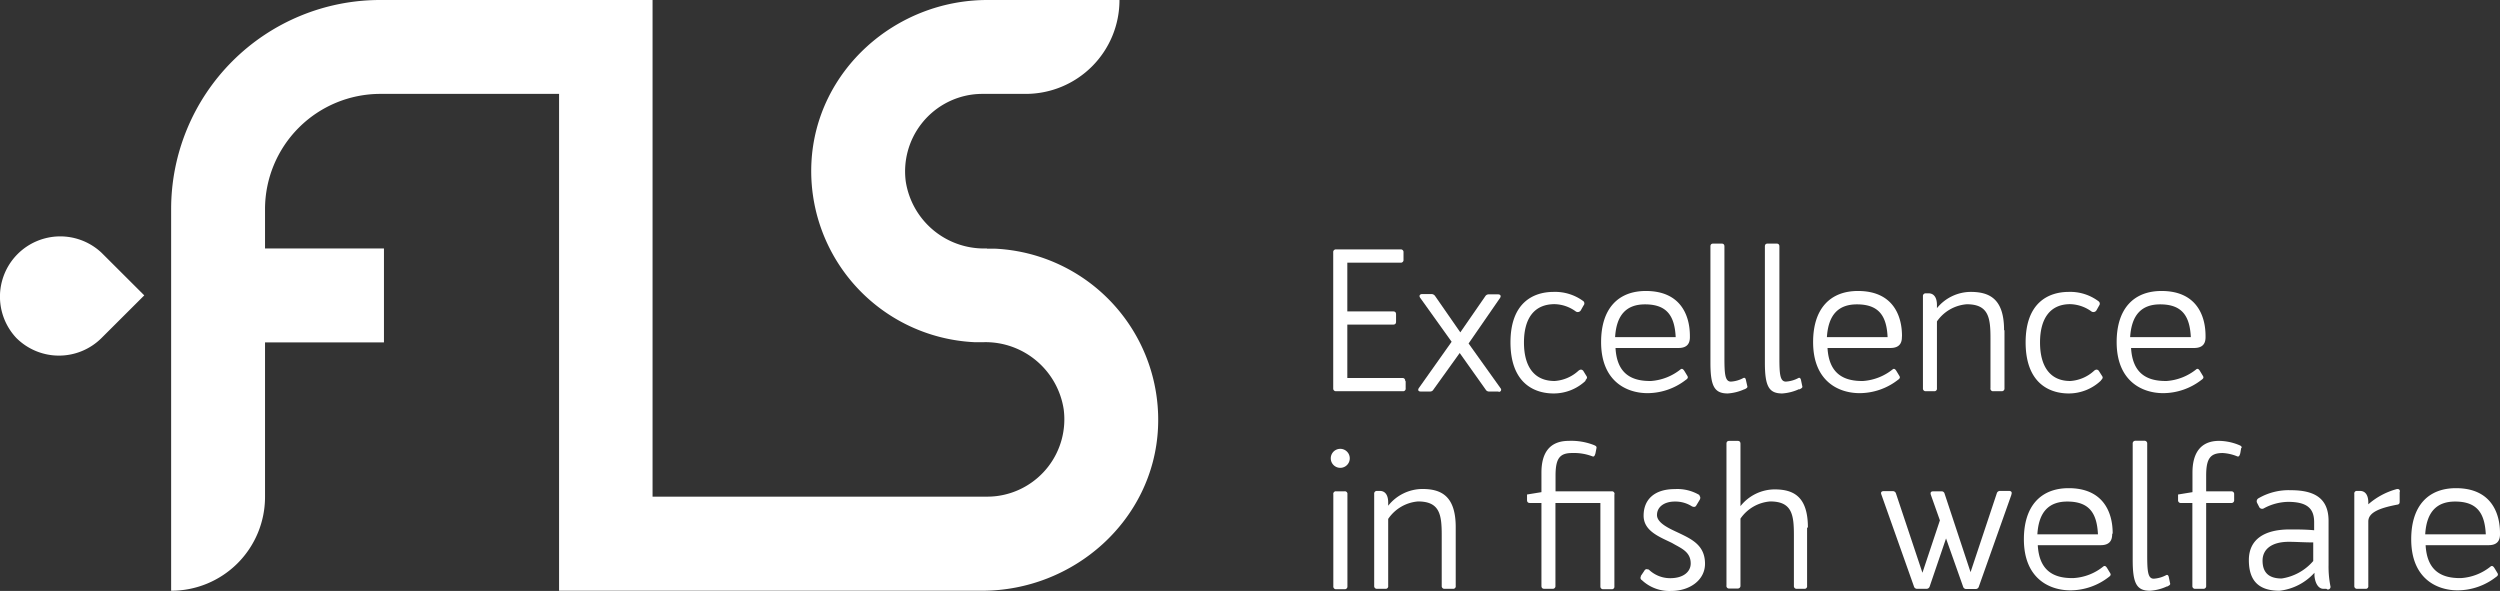
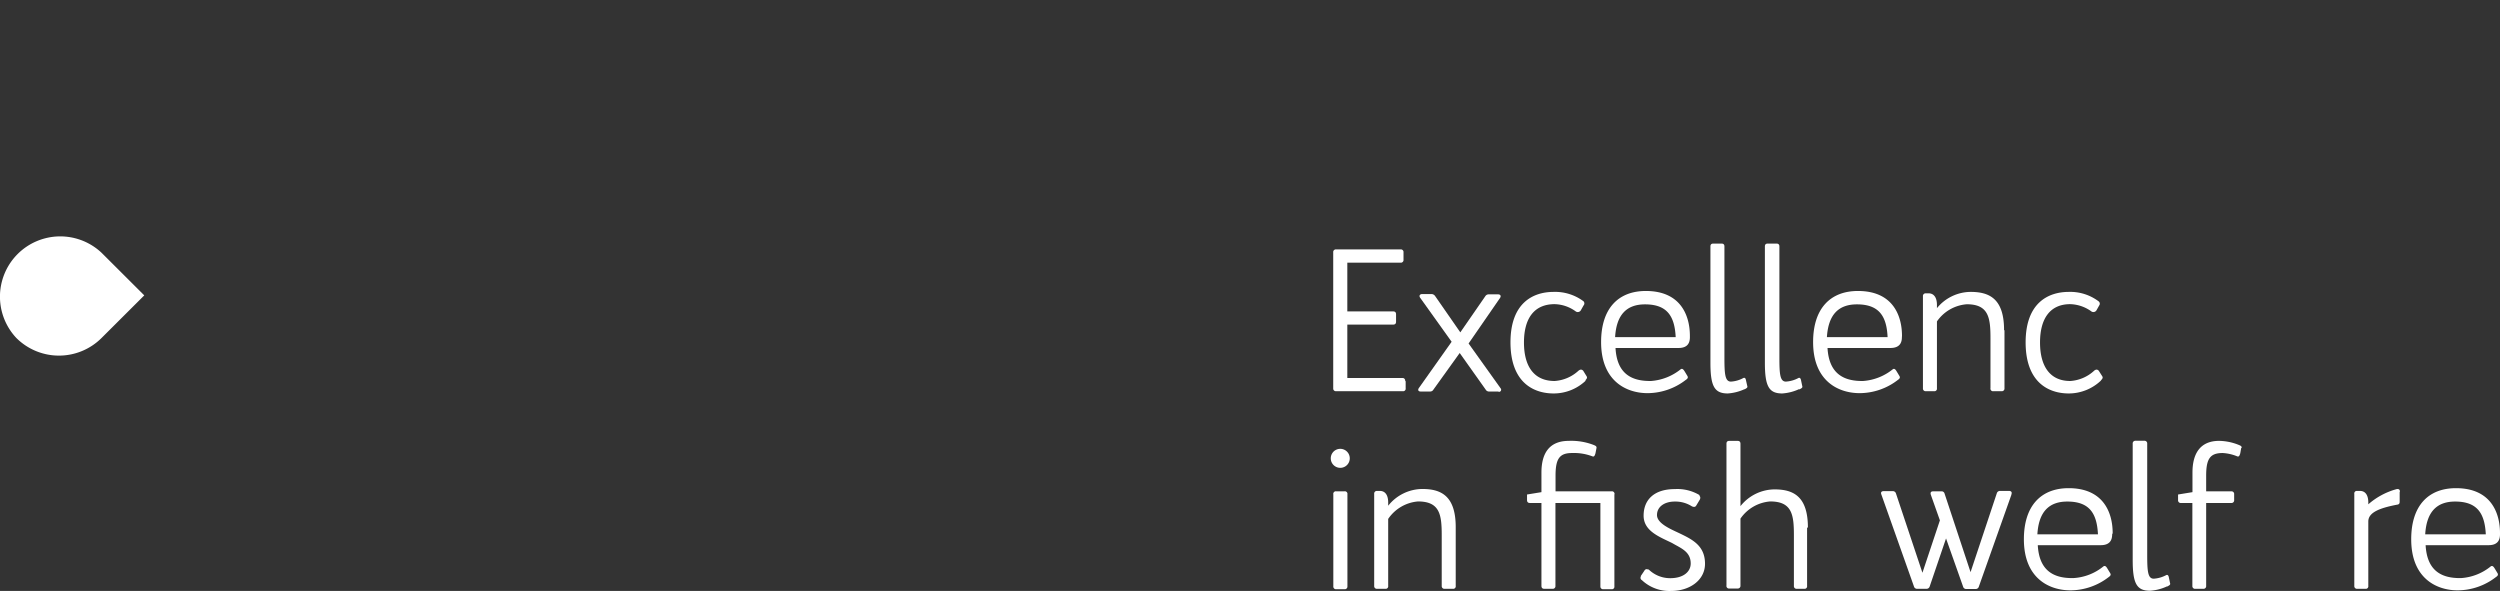
<svg xmlns="http://www.w3.org/2000/svg" id="Layer_1" data-name="Layer 1" viewBox="0 0 244.69 57.84">
  <rect x="0" y="0" width="244.69" height="57.84" fill="#333333" stroke="none" />
  <defs>
    <style>.cls-1{fill:#fff;}</style>
  </defs>
-   <path class="cls-1" d="M96.73,24.32h-.18a7.75,7.75,0,0,1-7.77-6.57,7.59,7.59,0,0,1,6.54-8.5,7.77,7.77,0,0,1,1-.06h4.21A9.18,9.18,0,0,0,109.7,0H96.77C87.77,0,80,6.91,79.55,15.91A16.77,16.77,0,0,0,95.47,33.49l.82,0h.18a7.75,7.75,0,0,1,7.77,6.57,7.57,7.57,0,0,1-6.53,8.49,7.93,7.93,0,0,1-1,.06H64V0H37.34A20.46,20.46,0,0,0,16.88,20.46V57.82a9.18,9.18,0,0,0,9.19-9.19h0V33.51H37.71V24.32H26.07V20.46A11.29,11.29,0,0,1,37.34,9.19H54.85V57.82h41.4c9,0,16.78-6.91,17.22-15.91A16.77,16.77,0,0,0,97.54,24.34l-.81,0" transform="translate(-0.13)" />
  <path class="cls-1" d="M1.73,33.08h0a5.9,5.9,0,0,0,8.34,0l4.18-4.17-4.18-4.17a5.9,5.9,0,0,0-8.34,8.34" transform="translate(-0.13)" />
  <path class="cls-1" d="M137.71,37.31V38a.25.25,0,0,1-.2.29h-6.6a.26.26,0,0,1-.29-.23V24.7a.26.26,0,0,1,.23-.29h6.36a.26.26,0,0,1,.29.23v.78a.26.26,0,0,1-.23.29H132v4.77h4.48c.2,0,.29.09.29.29v.71c0,.2-.09.29-.29.29H132V37h5.37a.25.25,0,0,1,.29.2.14.14,0,0,1,0,.09" transform="translate(-0.13)" />
  <path class="cls-1" d="M146.79,38.32h-.91a.37.37,0,0,1-.34-.19L143,34.55l-2.57,3.58a.36.36,0,0,1-.32.19h-.93c-.23,0-.31-.15-.17-.35l3.2-4.52-3.09-4.32c-.13-.2,0-.35.21-.35h.89a.44.44,0,0,1,.37.19l2.47,3.56L145.5,29a.39.39,0,0,1,.34-.19h.91c.23,0,.33.15.2.35l-3.08,4.46L147,38a.21.21,0,0,1-.19.35" transform="translate(-0.13)" />
  <path class="cls-1" d="M155.33,37.26a4.54,4.54,0,0,1-3.13,1.25c-2.07,0-4.23-1.16-4.23-5s2.18-4.94,4.23-4.94a4.64,4.64,0,0,1,2.92.92.3.3,0,0,1,0,.41l-.27.48a.35.35,0,0,1-.48.11h0a3.63,3.63,0,0,0-2.08-.72c-2,0-3,1.39-3,3.75s1,3.77,3,3.77a3.82,3.82,0,0,0,2.33-1c.18-.15.33-.15.47,0l.32.52c.12.17,0,.29-.11.41" transform="translate(-0.13)" />
  <path class="cls-1" d="M164.14,33c-.1-2-.79-3.21-3-3.21-1.79,0-2.8,1-2.93,3.21Zm1.39,0h0c0,.62-.27,1.06-1.12,1.06h-6.16c.13,2.39,1.42,3.26,3.47,3.23a5.23,5.23,0,0,0,2.9-1.14c.15-.12.27,0,.39.19l.29.48c.07.16,0,.25-.18.37a6.15,6.15,0,0,1-3.73,1.29c-2.08,0-4.55-1.18-4.55-5,0-3.3,1.69-5,4.38-5,3.42,0,4.31,2.41,4.31,4.4" transform="translate(-0.13)" />
  <path class="cls-1" d="M170.88,38.09a4.67,4.67,0,0,1-1.64.42c-1.3,0-1.7-.69-1.7-3V24.12c0-.19.09-.28.29-.28h.79c.19,0,.29.09.29.28V35c0,1.62.06,2.35.64,2.35a2.91,2.91,0,0,0,1.19-.34c.14-.08.24,0,.27.17l.14.62c.06.15-.14.23-.27.31" transform="translate(-0.13)" />
  <path class="cls-1" d="M176.21,38.09a4.67,4.67,0,0,1-1.64.42c-1.3,0-1.7-.69-1.7-3V24.12c0-.19.09-.28.29-.28H174c.19,0,.29.09.29.28V35c0,1.62.06,2.35.64,2.35a3,3,0,0,0,1.2-.34c.13-.08.23,0,.27.17l.13.62c.06.15-.13.23-.27.31" transform="translate(-0.13)" />
  <path class="cls-1" d="M184.88,33c-.09-2-.79-3.21-3-3.21-1.8,0-2.8,1-2.94,3.21Zm1.4,0h0c0,.62-.28,1.06-1.13,1.06H179c.14,2.39,1.43,3.26,3.48,3.23a5.23,5.23,0,0,0,2.9-1.14c.15-.12.27,0,.38.19l.29.48c.08.16,0,.25-.17.37a6.15,6.15,0,0,1-3.73,1.29c-2.09,0-4.56-1.18-4.56-5,0-3.3,1.7-5,4.39-5,3.42,0,4.31,2.41,4.31,4.4" transform="translate(-0.13)" />
  <path class="cls-1" d="M196.32,32.33V38a.26.26,0,0,1-.23.29h-.85a.25.25,0,0,1-.29-.2.14.14,0,0,1,0-.09v-4.9c0-2-.18-3.32-2.32-3.32a3.91,3.91,0,0,0-2.92,1.68V38a.25.25,0,0,1-.2.29h-.88a.26.26,0,0,1-.29-.23V29a.26.26,0,0,1,.23-.29h.33c.48,0,.81.37.81,1.14v.31a4.29,4.29,0,0,1,3.3-1.59c1.9,0,3.27.73,3.27,3.74" transform="translate(-0.13)" />
  <path class="cls-1" d="M205.75,37.26a4.57,4.57,0,0,1-3.13,1.25c-2.07,0-4.23-1.16-4.23-5s2.18-4.94,4.23-4.94a4.61,4.61,0,0,1,2.91.92.29.29,0,0,1,.06.41h0l-.27.48a.35.35,0,0,1-.48.11h0a3.69,3.69,0,0,0-2.09-.72c-1.95,0-2.95,1.39-2.95,3.75s1,3.77,2.95,3.77a3.79,3.79,0,0,0,2.34-1c.17-.15.33-.15.46,0l.33.52c.12.17,0,.29-.11.41" transform="translate(-0.13)" />
-   <path class="cls-1" d="M214.56,33c-.1-2-.8-3.21-3-3.21-1.8,0-2.8,1-2.94,3.21ZM216,33h0c0,.62-.27,1.06-1.12,1.06h-6.17c.14,2.39,1.43,3.26,3.48,3.23a5.23,5.23,0,0,0,2.9-1.14c.15-.12.27,0,.38.19l.29.48c.08.16,0,.25-.17.37a6.15,6.15,0,0,1-3.73,1.29c-2.08,0-4.56-1.18-4.56-5,0-3.3,1.7-5,4.39-5,3.42,0,4.31,2.41,4.31,4.4" transform="translate(-0.13)" />
  <path class="cls-1" d="M130.63,48.38v9a.26.26,0,0,0,.23.29h.86a.26.26,0,0,0,.29-.23V48.38a.25.25,0,0,0-.2-.29.14.14,0,0,0-.09,0h-.8a.25.25,0,0,0-.29.2.14.14,0,0,0,0,.09m-.25-3.52a.93.93,0,1,1,.93.93.93.93,0,0,1-.93-.93" transform="translate(-0.13)" />
  <path class="cls-1" d="M142.61,51.64v5.7a.25.25,0,0,1-.2.29h-.88a.26.26,0,0,1-.29-.23v-5c0-2-.17-3.32-2.32-3.32A3.91,3.91,0,0,0,136,50.79v6.55a.25.25,0,0,1-.2.29h-.88a.26.26,0,0,1-.29-.23V48.34a.26.26,0,0,1,.23-.29h.33c.49,0,.81.37.81,1.14v.31a4.3,4.3,0,0,1,3.35-1.64c1.89,0,3.26.73,3.26,3.74" transform="translate(-0.13)" />
  <path class="cls-1" d="M158.14,48.38v9a.25.25,0,0,1-.2.29h-.88a.26.26,0,0,1-.29-.23V49.23h-4.4v8.11a.26.26,0,0,1-.23.29h-.86c-.19,0-.28-.1-.28-.29V49.23h-1.13c-.19,0-.28-.1-.28-.29V48.4l1.41-.23V46.25c0-1.91.79-3.1,2.68-3.1a6.09,6.09,0,0,1,2.43.4c.14.06.31.12.28.29l-.1.52c-.06.21-.12.37-.29.31a5.07,5.07,0,0,0-2-.33c-1.22,0-1.62.54-1.62,2.22v1.53h5.48a.25.25,0,0,1,.29.2.14.14,0,0,1,0,.09" transform="translate(-0.13)" />
  <path class="cls-1" d="M166.43,48.51c.14.08.15.25.06.41l-.35.58c-.1.15-.25.13-.41.06a3,3,0,0,0-1.68-.47c-1,0-1.74.5-1.74,1.32s1.32,1.37,2.17,1.77c1.29.62,2.53,1.22,2.53,3,0,1.58-1.47,2.66-3.32,2.66a3.92,3.92,0,0,1-2.86-1.06.25.25,0,0,1-.1-.35l0-.06.35-.52a.25.25,0,0,1,.35-.11.18.18,0,0,1,.07,0,3,3,0,0,0,2.11.85c1.31,0,2-.65,2-1.44,0-1.18-1-1.51-1.82-2C162.6,52.56,161,52,161,50.47s1-2.6,3.06-2.6a4.23,4.23,0,0,1,2.45.61" transform="translate(-0.13)" />
  <path class="cls-1" d="M177,51.64v5.7a.25.25,0,0,1-.2.29H176a.26.26,0,0,1-.29-.23v-5c0-2-.17-3.32-2.32-3.32a3.89,3.89,0,0,0-2.91,1.68v6.55a.26.26,0,0,1-.23.29h-.85a.25.25,0,0,1-.29-.2.14.14,0,0,1,0-.09V43.43c0-.19.09-.28.29-.28h.79c.19,0,.29.09.29.28v6.11a4.29,4.29,0,0,1,3.34-1.64c1.89,0,3.26.73,3.26,3.74" transform="translate(-0.13)" />
  <path class="cls-1" d="M197,48.42l-3.19,9a.32.32,0,0,1-.33.23h-.89a.31.31,0,0,1-.32-.23l-1.67-4.72L189,57.4a.32.32,0,0,1-.33.23h-.89a.31.31,0,0,1-.32-.23l-3.19-9c-.08-.2,0-.33.23-.33h.87a.32.32,0,0,1,.33.23l2.59,7.76L190,50.93l-.89-2.51c-.06-.2,0-.33.23-.33h.79a.3.3,0,0,1,.33.23L193,56l2.57-7.72a.32.32,0,0,1,.33-.23h.87c.21,0,.31.13.23.33" transform="translate(-0.13)" />
  <path class="cls-1" d="M205.47,52.3c-.1-2-.79-3.21-3-3.21-1.79,0-2.8,1-2.93,3.21Zm1.39,0h0c0,.61-.27,1.06-1.12,1.06h-6.16c.13,2.39,1.43,3.26,3.48,3.22A5.1,5.1,0,0,0,206,55.44c.16-.11.27,0,.39.2l.29.48c.08.16,0,.25-.17.37a6.15,6.15,0,0,1-3.73,1.29c-2.09,0-4.56-1.18-4.56-5,0-3.3,1.7-5,4.38-5,3.42,0,4.31,2.41,4.31,4.4" transform="translate(-0.13)" />
  <path class="cls-1" d="M212.21,57.4a4.67,4.67,0,0,1-1.64.42c-1.3,0-1.7-.69-1.7-3V43.43a.26.26,0,0,1,.23-.29H210a.26.26,0,0,1,.29.23V54.29c0,1.62.06,2.35.64,2.35a3,3,0,0,0,1.2-.34c.13-.08.23,0,.27.17l.13.62c.06.15-.13.23-.27.31" transform="translate(-0.13)" />
  <path class="cls-1" d="M219.49,43.84l-.09.52c-.06.21-.12.37-.29.31a4.38,4.38,0,0,0-1.43-.33c-1.22,0-1.62.54-1.62,2.22v1.53h2.45a.26.26,0,0,1,.29.23v.62a.26.26,0,0,1-.23.29h-2.51v8.11a.26.26,0,0,1-.23.29H215a.26.26,0,0,1-.29-.23V49.23H213.6a.26.26,0,0,1-.29-.23v-.6l1.41-.23V46.25c0-1.91.8-3.1,2.61-3.1a5.33,5.33,0,0,1,1.93.4c.14.06.31.12.27.29" transform="translate(-0.13)" />
-   <path class="cls-1" d="M226.54,54.91V53.09c-.85,0-1.71-.06-2.39-.06-1.72,0-2.57.76-2.57,1.84s.52,1.75,1.87,1.75a5.07,5.07,0,0,0,3.09-1.71m1.28,2.72h-.29c-.44,0-.79-.46-.87-1.26v-.31a5.45,5.45,0,0,1-3.42,1.76c-2,0-3-.94-3-3s1.56-3,4-3c.73,0,1.58,0,2.39.08v-.78c0-1.29-.61-2-2.56-2a5.17,5.17,0,0,0-2.34.62.33.33,0,0,1-.46-.08l0,0-.23-.45a.34.34,0,0,1,.14-.44,5.87,5.87,0,0,1,3.17-.79c2.26,0,3.69.75,3.69,3v4.34a9.8,9.8,0,0,0,.19,2.09.26.26,0,0,1-.29.29" transform="translate(-0.13)" />
  <path class="cls-1" d="M235,48.17v.94c0,.2-.09.27-.28.29-1.7.33-2.79.76-2.79,1.64v6.3a.25.25,0,0,1-.2.29h-.88a.26.26,0,0,1-.29-.23V48.34a.25.25,0,0,1,.2-.29h.36c.49,0,.81.37.81,1.14v.17a7,7,0,0,1,2.71-1.47c.23-.07.4,0,.38.24" transform="translate(-0.13)" />
  <path class="cls-1" d="M243.43,52.3c-.1-2-.79-3.21-3-3.21-1.79,0-2.8,1-2.93,3.21Zm1.39,0h0c0,.61-.27,1.06-1.12,1.06h-6.16c.13,2.39,1.42,3.26,3.47,3.22a5.13,5.13,0,0,0,2.9-1.14c.15-.11.27,0,.39.2l.29.48c.07.16,0,.25-.18.37a6.15,6.15,0,0,1-3.73,1.29c-2.08,0-4.55-1.18-4.55-5,0-3.3,1.69-5,4.38-5,3.42,0,4.31,2.41,4.31,4.4" transform="translate(-0.13)" />
</svg>